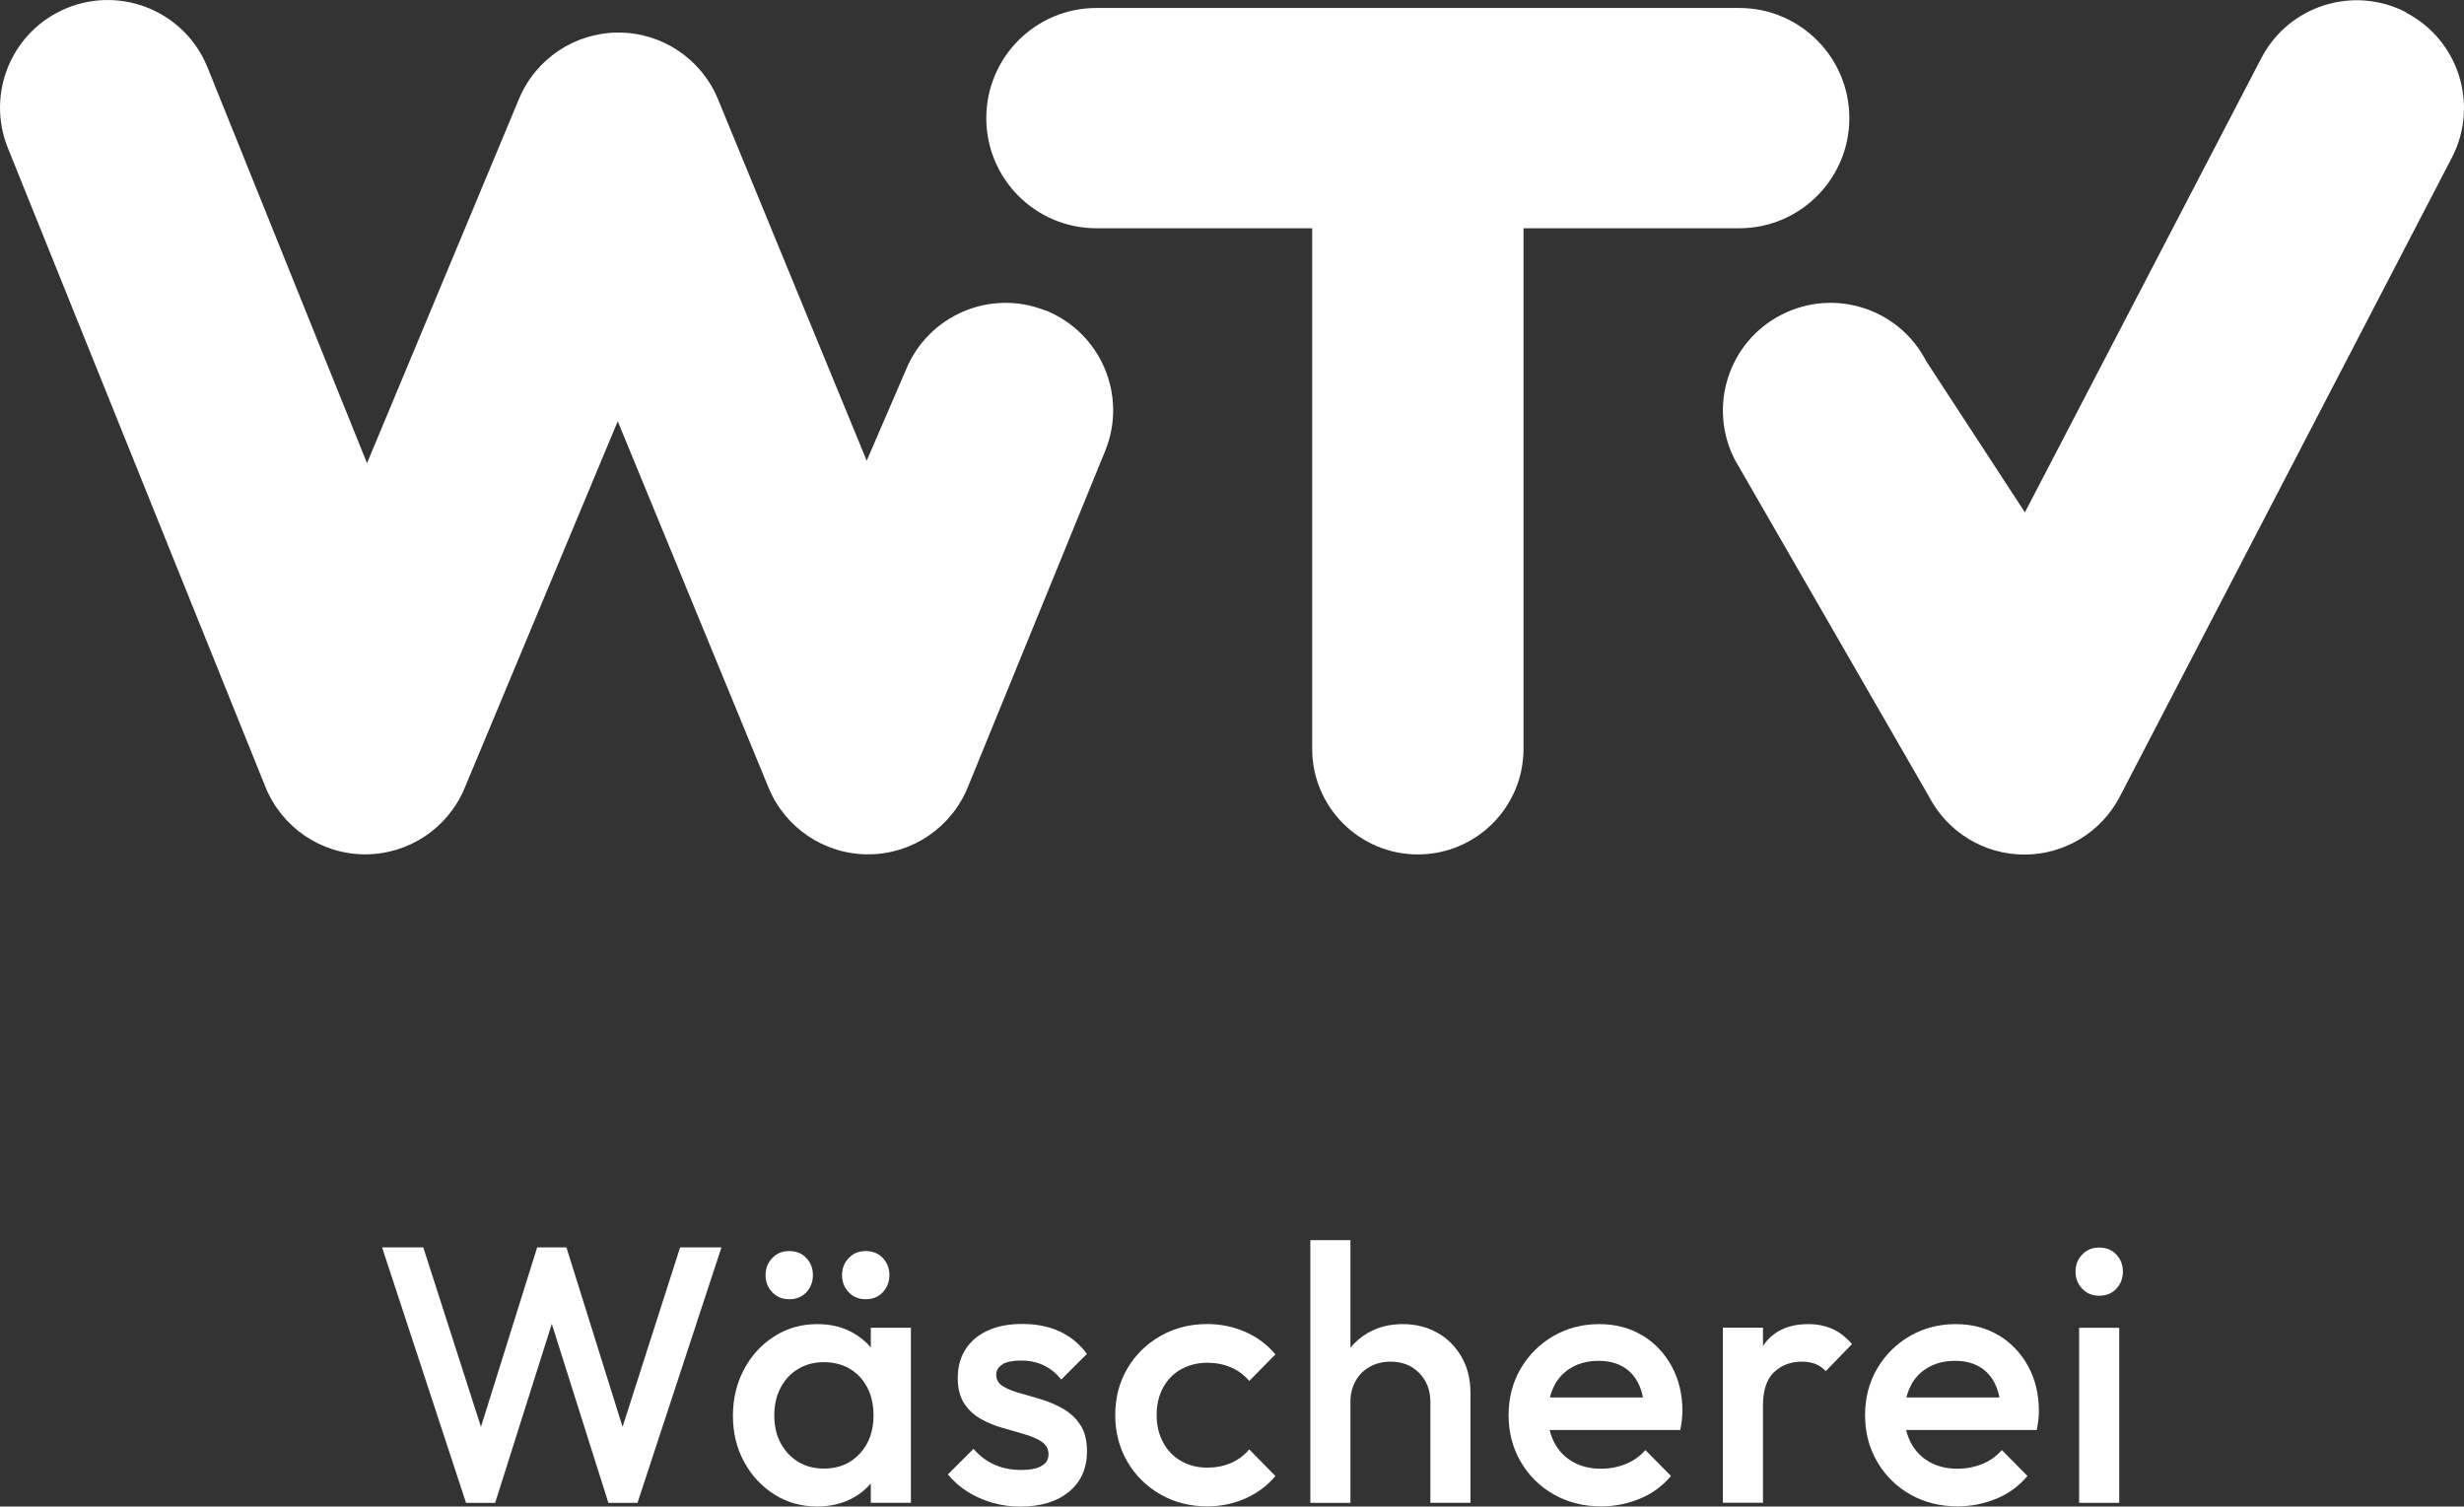
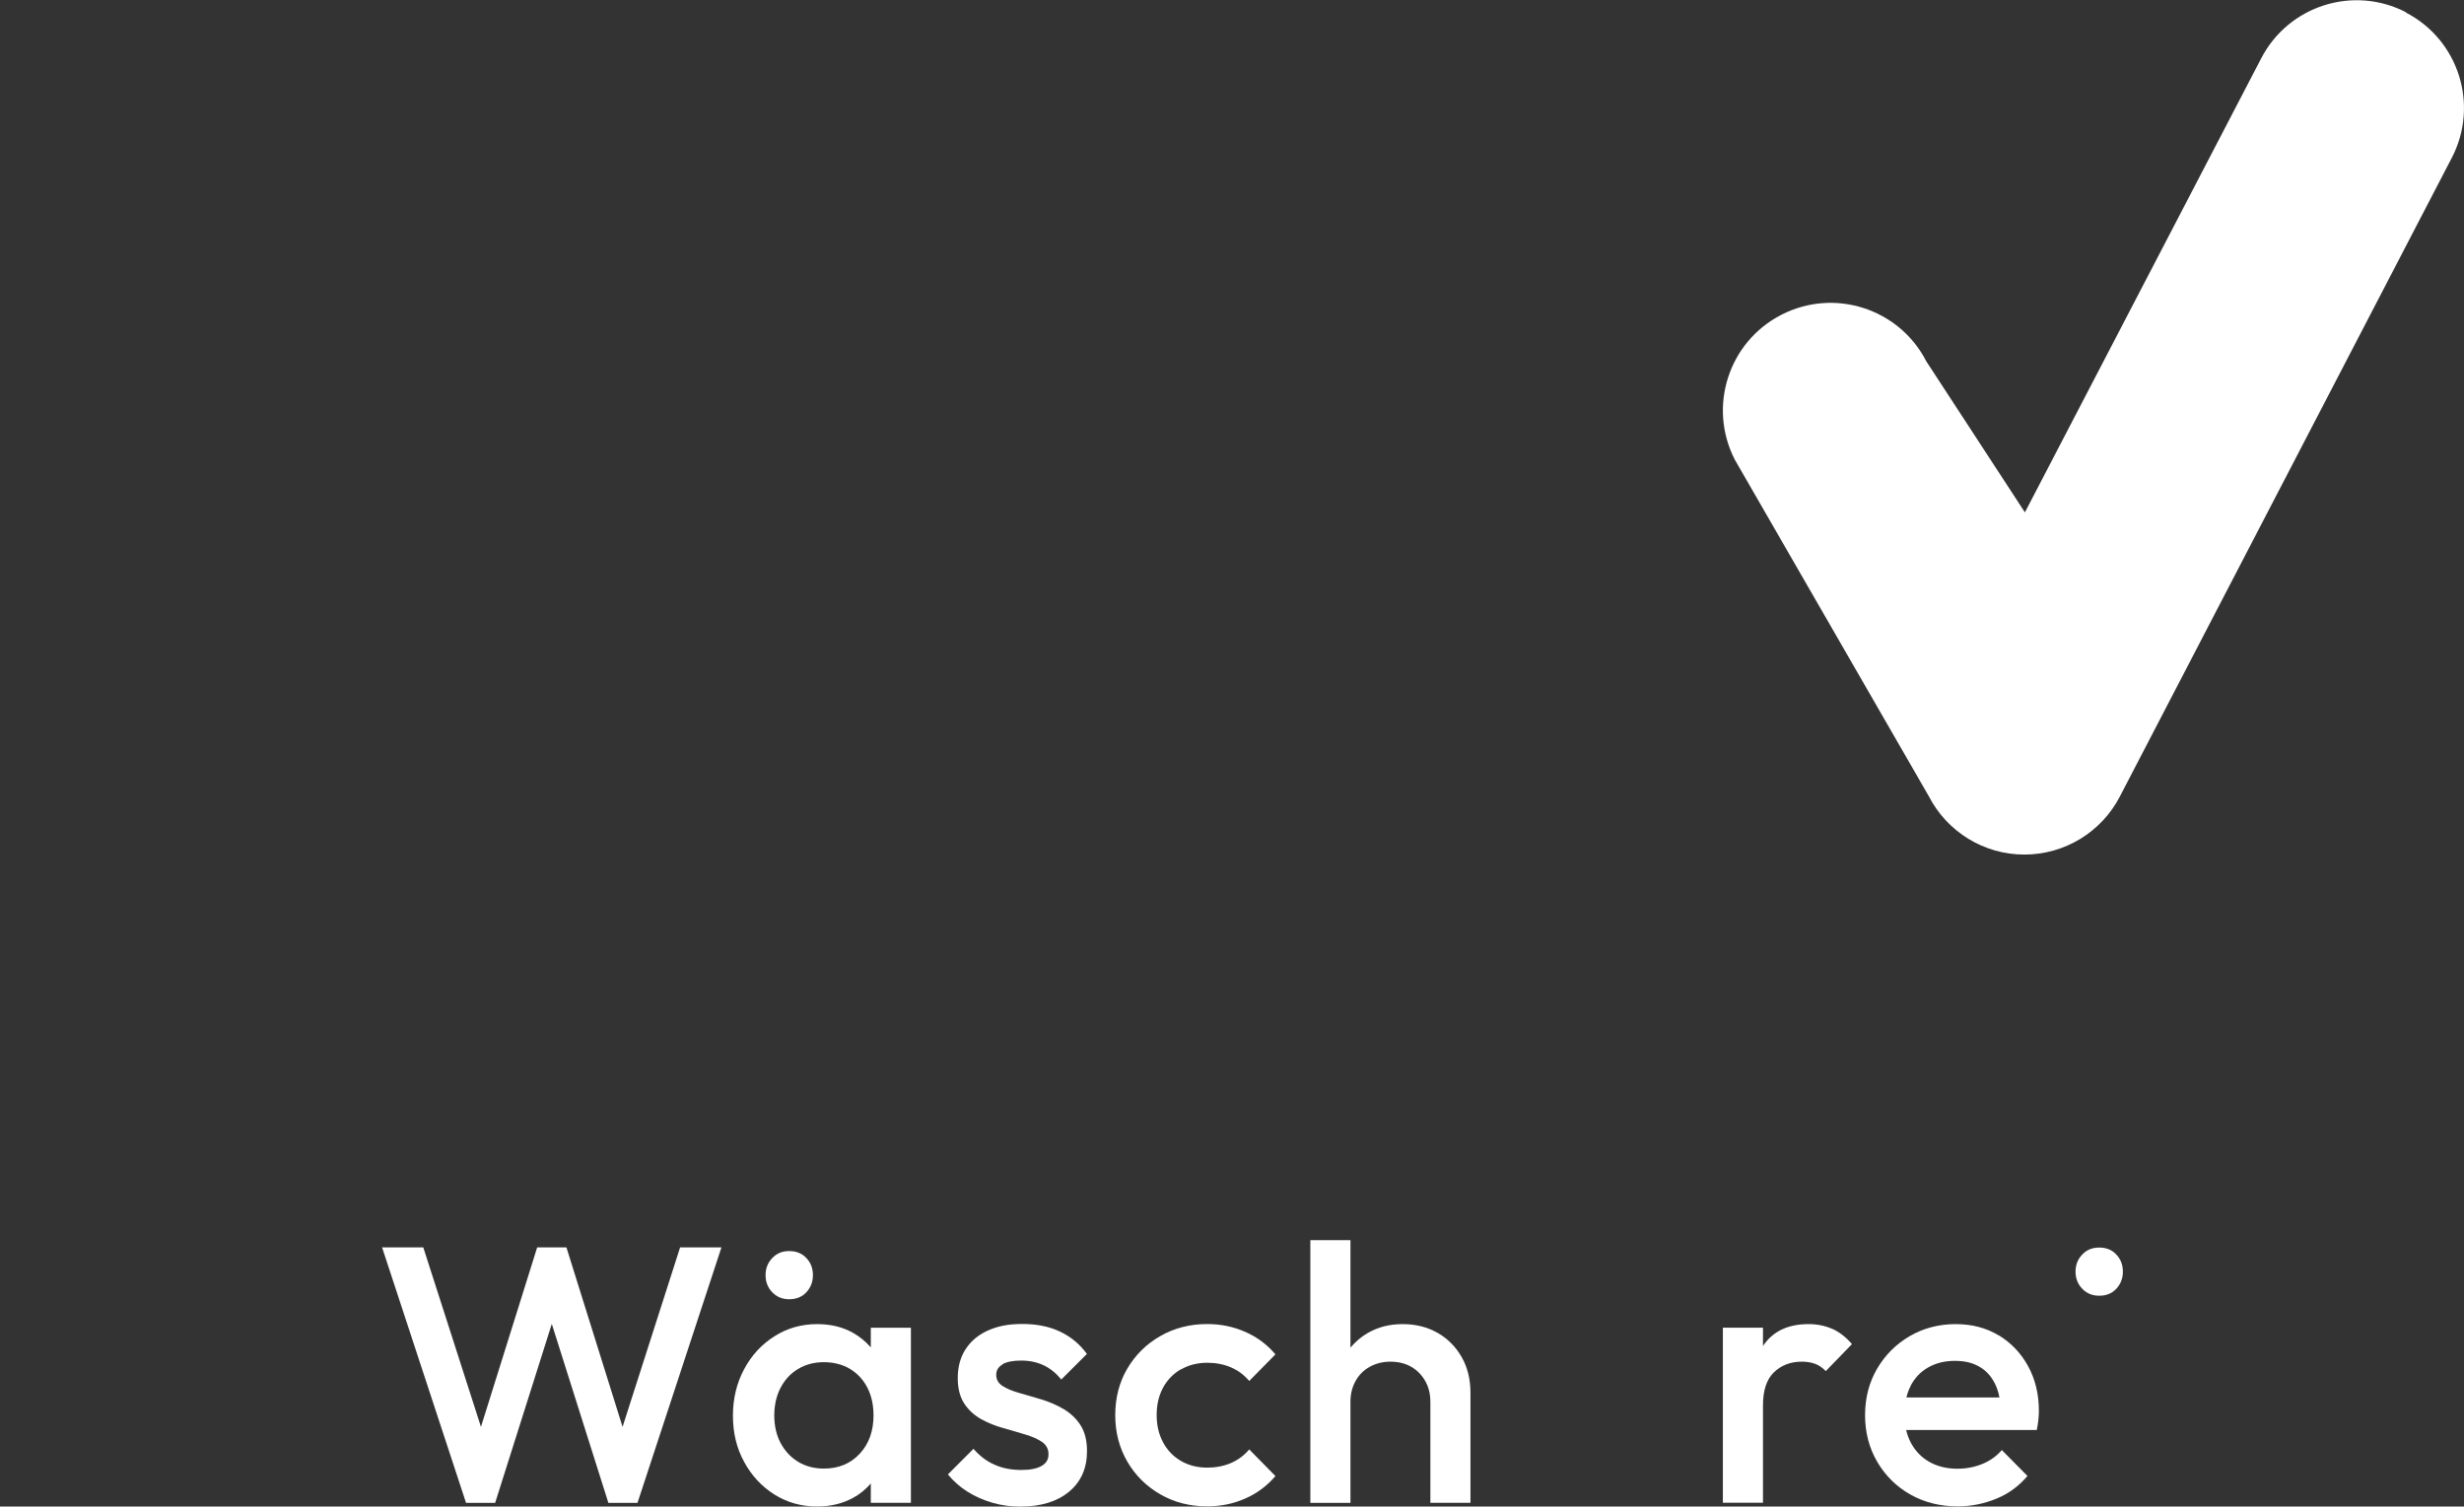
<svg xmlns="http://www.w3.org/2000/svg" id="Layer_1" version="1.1" viewBox="0 0 336.69 205.86">
  <rect x="0" y="0" width="336.69" height="205.86" fill="#333333" stroke="none" />
  <defs>
    <style>
      .st0 {
        fill: #fff;
      }
    </style>
  </defs>
-   <path class="st0" d="M142.87,42.44c-7.54-3.02-16.1.65-19.12,8.19l-5.32,12.32-20.32-49.39c-2.27-5.5-7.61-9.1-13.57-9.11h-.04c-5.93,0-11.29,3.57-13.57,9.04l-20.78,49.8L28.36,9.22C25.32,1.68,16.75-1.96,9.22,1.07,1.68,4.11-1.96,12.67,1.07,20.21l35.2,87.32c2.24,5.54,7.58,9.17,13.55,9.21h.09c5.93,0,11.29-3.57,13.57-9.04l20.93-50.14,20.61,50.07c2.27,5.51,7.64,9.11,13.6,9.11h.07c5.98-.03,11.36-3.69,13.58-9.24l18.78-45.97c3.02-7.54-.65-16.1-8.19-19.12h0v.03Z" />
-   <path class="st0" d="M237.65,31.19c8.31,0,15.05-6.74,15.05-15.05s-6.74-15.05-15.05-15.05h-87.83c-8.31,0-15.05,6.74-15.05,15.05s6.74,15.05,15.05,15.05h29.48v71.12c0,7.97,6.46,14.44,14.44,14.44s14.44-6.46,14.44-14.44V31.19h29.48s-.01,0-.01,0Z" />
  <path class="st0" d="M328.79,1.69c-7.21-3.75-16.09-.92-19.82,6.3l-32.28,62.02-13.48-20.65c-3.72-7.23-12.59-10.06-19.81-6.34-7.23,3.72-10.06,12.59-6.34,19.81l26.5,45.97c2.52,4.89,7.55,7.97,13.05,7.97h.01c5.5,0,10.53-3.07,13.05-7.94l45.37-87.3c3.73-7.21.92-16.09-6.3-19.82h.03l.02-.02Z" />
  <polygon class="st0" points="85.07 194.97 77.4 170.45 73.4 170.45 65.72 194.97 57.84 170.45 52.21 170.45 63.68 205.35 67.66 205.35 75.4 180.9 83.13 205.35 87.11 205.35 98.58 170.45 92.93 170.45 85.07 194.97" />
  <path class="st0" d="M107.84,177.53c.96,0,1.75-.31,2.34-.95s.9-1.41.9-2.34-.3-1.72-.9-2.34c-.59-.64-1.38-.95-2.34-.95s-1.7.31-2.31.95c-.62.64-.92,1.41-.92,2.34s.31,1.72.92,2.34c.61.64,1.39.95,2.31.95Z" />
-   <path class="st0" d="M118.29,177.53c.96,0,1.75-.31,2.34-.95s.9-1.41.9-2.34-.3-1.72-.9-2.34c-.59-.64-1.38-.95-2.34-.95s-1.7.31-2.31.95c-.62.64-.92,1.41-.92,2.34s.31,1.72.92,2.34c.61.64,1.39.95,2.31.95Z" />
  <path class="st0" d="M118.99,184.11c-.7-.8-1.51-1.48-2.47-2.01-1.41-.79-3.04-1.17-4.86-1.17-2.16,0-4.12.56-5.85,1.67-1.75,1.11-3.13,2.61-4.13,4.49-1.01,1.88-1.53,4-1.53,6.35s.5,4.43,1.53,6.31c1.01,1.88,2.4,3.36,4.13,4.46,1.75,1.1,3.7,1.64,5.85,1.64,1.82,0,3.45-.39,4.89-1.17.96-.52,1.76-1.19,2.44-1.97v2.64h5.48v-23.92h-5.48v2.68h0ZM117.48,198.63c-1.24,1.36-2.89,2.04-4.9,2.04-1.33,0-2.5-.31-3.51-.92s-1.81-1.47-2.4-2.56c-.58-1.1-.87-2.36-.87-3.79s.3-2.7.87-3.79c.58-1.1,1.38-1.96,2.4-2.56,1.01-.61,2.18-.92,3.51-.92s2.55.31,3.57.92c1.01.62,1.81,1.47,2.37,2.56s.84,2.36.84,3.79c0,2.13-.62,3.87-1.87,5.23h-.01Z" />
  <path class="st0" d="M136.97,186.41c.59-.33,1.45-.5,2.55-.5,1.17,0,2.19.22,3.1.65.9.43,1.69,1.08,2.4,1.94l3.5-3.5c-.99-1.36-2.24-2.38-3.72-3.07s-3.18-1.02-5.11-1.02-3.39.3-4.71.9c-1.32.59-2.33,1.45-3.04,2.55-.71,1.1-1.07,2.41-1.07,3.94,0,1.42.3,2.59.9,3.5s1.38,1.6,2.31,2.12c.95.52,1.94.92,2.99,1.21s2.04.59,2.99.87c.95.28,1.72.62,2.31,1.02s.9.96.9,1.69-.31,1.23-.95,1.6c-.64.37-1.56.55-2.78.55-1.36,0-2.58-.24-3.66-.73-1.08-.47-2.03-1.2-2.86-2.16l-3.5,3.5c.77.93,1.66,1.72,2.7,2.37s2.16,1.14,3.39,1.5,2.5.52,3.84.52c2.78,0,5.01-.68,6.64-2.04s2.44-3.2,2.44-5.53c0-1.47-.3-2.65-.9-3.57-.59-.92-1.38-1.64-2.31-2.19-.95-.55-1.94-.98-2.99-1.3-1.05-.31-2.04-.61-2.99-.87-.95-.27-1.72-.58-2.31-.95s-.9-.87-.9-1.54.3-1.11.9-1.45h-.06,0Z" />
  <path class="st0" d="M161.36,187.13c1.05-.61,2.25-.92,3.61-.92,1.17,0,2.24.21,3.21.62s1.82,1.04,2.52,1.87l3.58-3.64c-1.13-1.33-2.5-2.36-4.12-3.07-1.61-.71-3.35-1.07-5.21-1.07-2.36,0-4.49.55-6.4,1.64s-3.41,2.58-4.52,4.46c-1.1,1.88-1.64,4-1.64,6.35s.55,4.44,1.64,6.33c1.1,1.9,2.61,3.39,4.52,4.49s4.04,1.64,6.4,1.64c1.87,0,3.6-.36,5.21-1.07s2.98-1.73,4.12-3.07l-3.58-3.64c-.7.83-1.54,1.45-2.52,1.87s-2.06.62-3.21.62c-1.36,0-2.56-.31-3.61-.92s-1.87-1.47-2.44-2.55c-.58-1.08-.87-2.31-.87-3.72s.3-2.68.87-3.73c.58-1.07,1.39-1.9,2.44-2.52h0v.03Z" />
  <path class="st0" d="M196.44,182.13c-1.39-.8-2.99-1.2-4.78-1.2s-3.35.4-4.76,1.21c-.93.53-1.7,1.21-2.37,2v-14.68h-5.48v35.89h5.48v-13.81c0-1.07.24-2.01.7-2.84s1.11-1.48,1.94-1.94,1.78-.7,2.84-.7c1.6,0,2.9.52,3.91,1.54,1.01,1.04,1.53,2.34,1.53,3.94v13.81h5.48v-15.01c0-1.87-.4-3.5-1.2-4.9s-1.9-2.52-3.29-3.32h0Z" />
-   <path class="st0" d="M224.4,182.47c-1.72-1.04-3.67-1.54-5.91-1.54s-4.38.55-6.25,1.64c-1.88,1.1-3.36,2.58-4.46,4.46s-1.64,4-1.64,6.35.56,4.49,1.67,6.38,2.62,3.38,4.53,4.46,4.06,1.61,6.46,1.61c1.87,0,3.61-.36,5.29-1.05s3.08-1.73,4.24-3.1l-3.5-3.54c-.73.83-1.61,1.47-2.67,1.9s-2.19.65-3.42.65c-1.42,0-2.7-.31-3.79-.92s-1.94-1.48-2.55-2.62c-.28-.53-.5-1.13-.65-1.75h17.85c.1-.5.18-.95.22-1.38.04-.41.07-.83.07-1.21,0-2.3-.49-4.34-1.47-6.13s-2.33-3.2-4.04-4.24h.01v.03ZM212.36,189.37c.56-1.08,1.36-1.93,2.4-2.52,1.04-.59,2.24-.9,3.64-.9s2.44.27,3.36.8,1.61,1.29,2.12,2.3c.28.56.49,1.2.62,1.9h-12.71c.13-.56.33-1.1.58-1.57h-.01,0Z" />
  <path class="st0" d="M250.36,181.58c-.96-.43-2.04-.65-3.24-.65-2.73,0-4.76.93-6.1,2.81-.04.06-.07.15-.12.21v-2.53h-5.48v23.92h5.48v-13.3c0-2.06.5-3.57,1.5-4.53s2.27-1.45,3.79-1.45c.7,0,1.32.1,1.84.3.53.19,1.01.53,1.45.99l3.58-3.69c-.83-.96-1.73-1.66-2.7-2.09h0Z" />
  <path class="st0" d="M273.11,182.47c-1.72-1.04-3.67-1.54-5.91-1.54s-4.38.55-6.25,1.64c-1.88,1.1-3.36,2.58-4.46,4.46s-1.64,4-1.64,6.35.56,4.49,1.67,6.38,2.62,3.38,4.53,4.46,4.06,1.61,6.46,1.61c1.87,0,3.61-.36,5.29-1.05s3.08-1.73,4.24-3.1l-3.5-3.54c-.73.83-1.61,1.47-2.67,1.9s-2.19.65-3.42.65c-1.42,0-2.7-.31-3.79-.92s-1.94-1.48-2.55-2.62c-.28-.53-.5-1.13-.65-1.75h17.85c.1-.5.18-.95.22-1.38.04-.41.07-.83.07-1.21,0-2.3-.49-4.34-1.47-6.13s-2.33-3.2-4.04-4.24h.01v.03ZM261.07,189.37c.56-1.08,1.36-1.93,2.4-2.52,1.04-.59,2.24-.9,3.64-.9s2.44.27,3.36.8,1.61,1.29,2.12,2.3c.28.56.49,1.2.62,1.9h-12.71c.13-.56.33-1.1.58-1.57h-.01,0Z" />
-   <rect class="st0" x="284.1" y="181.43" width="5.48" height="23.92" />
  <path class="st0" d="M286.84,177.05c.96,0,1.75-.31,2.34-.95s.9-1.41.9-2.34-.3-1.7-.9-2.34c-.59-.64-1.38-.95-2.34-.95s-1.7.31-2.31.95c-.62.64-.92,1.41-.92,2.34s.31,1.72.92,2.34c.61.64,1.39.95,2.31.95Z" />
</svg>